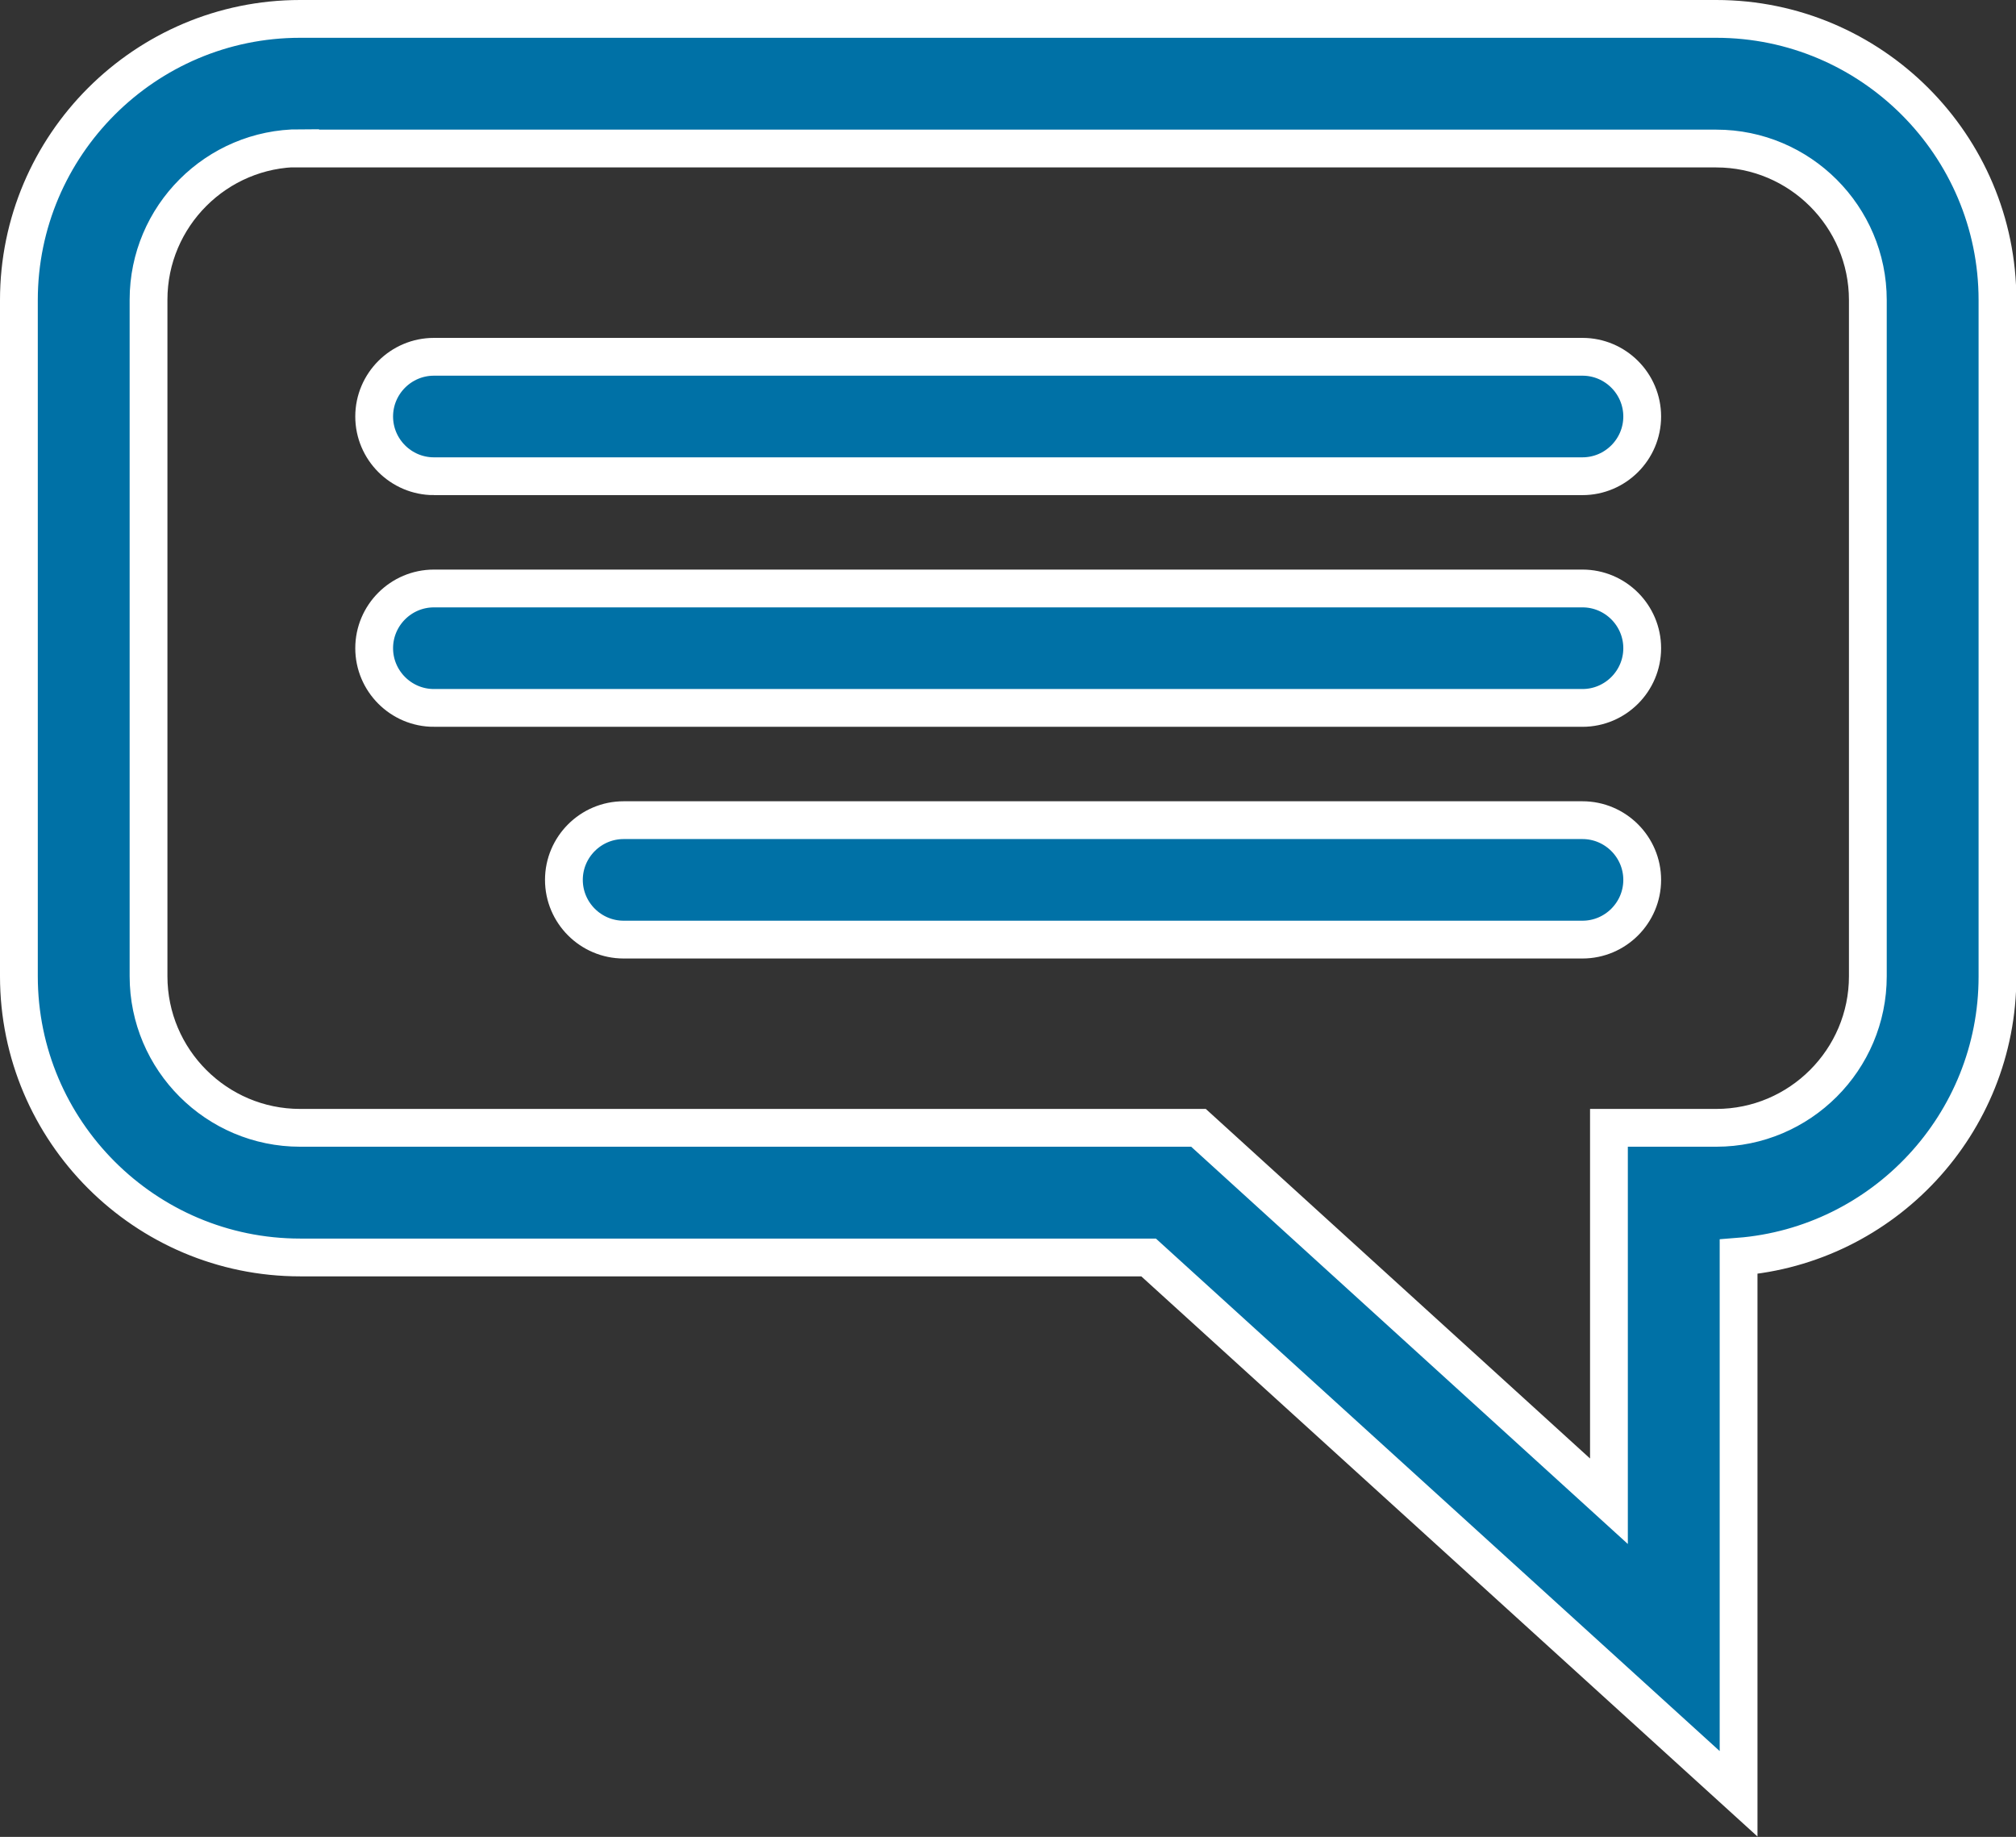
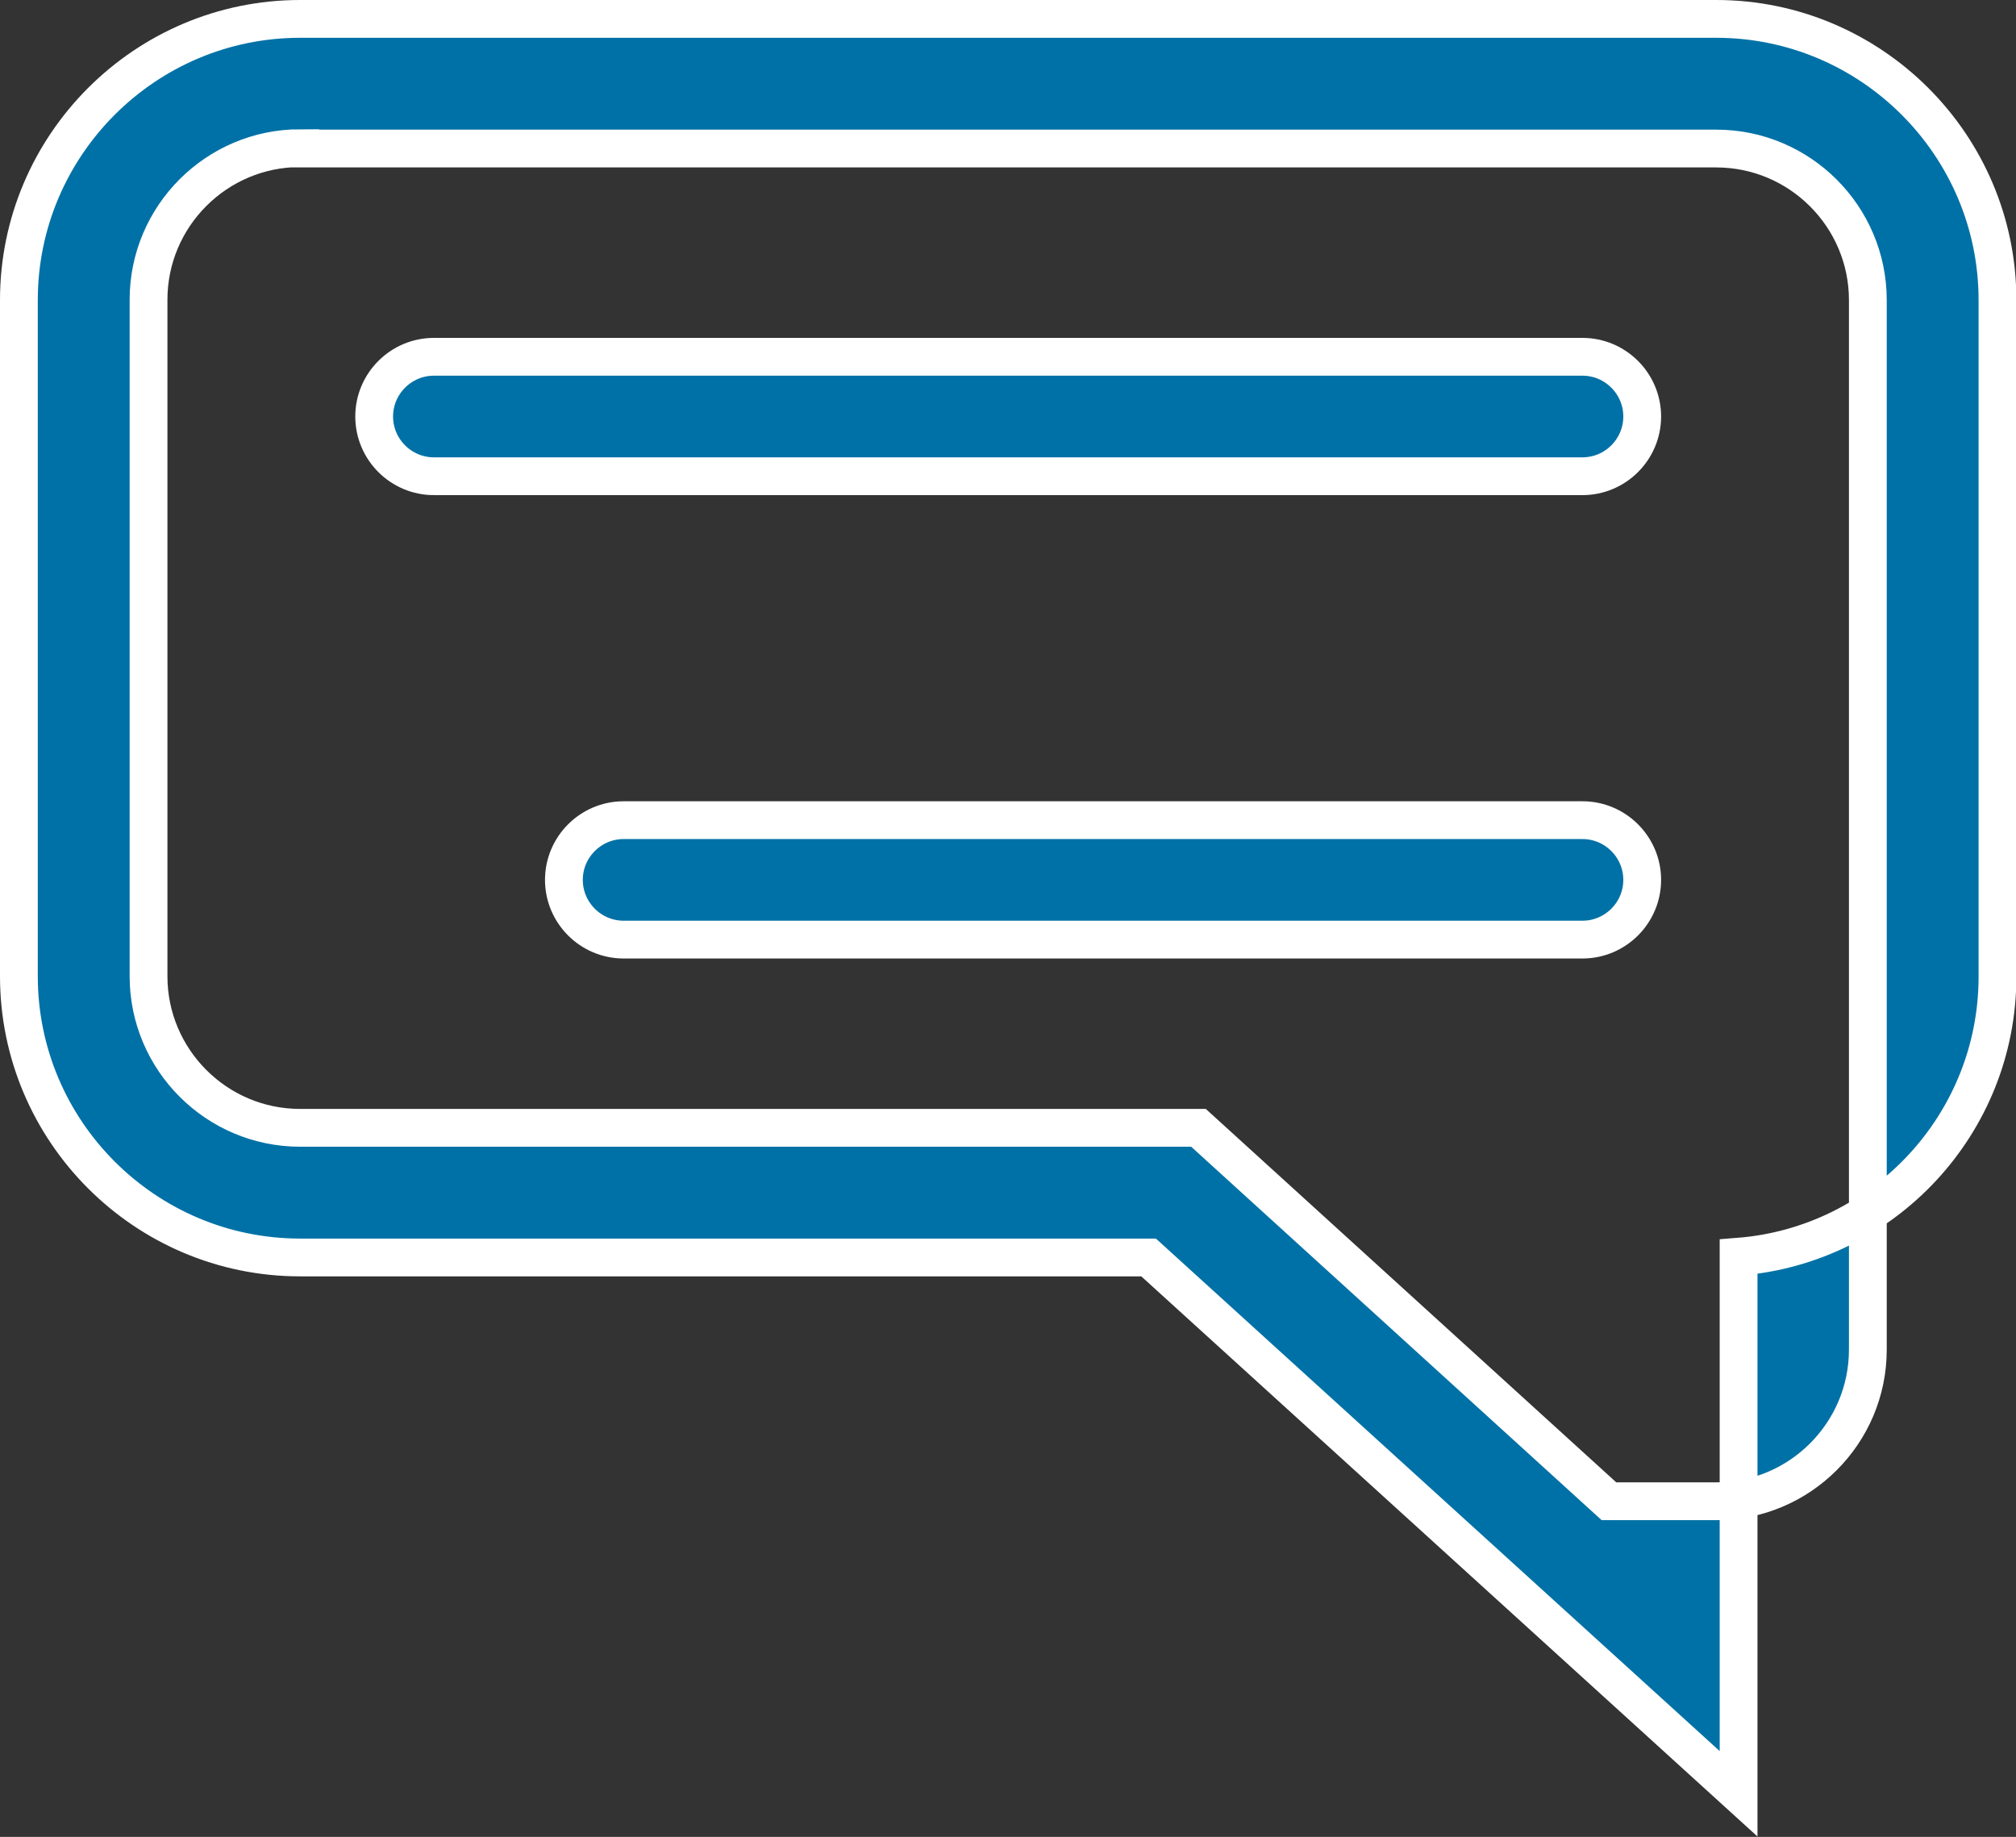
<svg xmlns="http://www.w3.org/2000/svg" id="_レイヤー_2" data-name="レイヤー 2" viewBox="0 0 53.34 48.6">
  <rect x="0" y="0" width="53.34" height="48.6" fill="#333333" stroke="none" />
  <defs>
    <style>
      .cls-1 {
        fill: #0071a6;
        stroke: #fff;
        stroke-miterlimit: 10;
      }
    </style>
  </defs>
  <g id="_レイヤー_3" data-name="レイヤー 3">
    <g>
-       <path class="cls-1" d="m30.38,33.27H7.94c-4.1,0-7.44-3.34-7.44-7.44V7.94c0-4.1,3.34-7.44,7.44-7.44h37.47c4.1,0,7.44,3.34,7.44,7.44v17.9c0,3.9-3.02,7.11-6.85,7.41v14.21s-15.61-14.19-15.61-14.19ZM7.94,3.92c-2.21,0-4.01,1.8-4.01,4.01v17.9c0,2.21,1.8,4.01,4.01,4.01h23.77s10.86,9.88,10.86,9.88v-9.88h2.84c2.21,0,4.01-1.8,4.01-4.01V7.94c0-2.21-1.8-4.01-4.01-4.01H7.94Z" />
+       <path class="cls-1" d="m30.38,33.27H7.94c-4.1,0-7.44-3.34-7.44-7.44V7.94c0-4.1,3.34-7.44,7.44-7.44h37.47c4.1,0,7.44,3.34,7.44,7.44v17.9c0,3.9-3.02,7.11-6.85,7.41v14.21s-15.61-14.19-15.61-14.19ZM7.94,3.92c-2.21,0-4.01,1.8-4.01,4.01v17.9c0,2.21,1.8,4.01,4.01,4.01h23.77s10.86,9.88,10.86,9.88h2.84c2.21,0,4.01-1.8,4.01-4.01V7.94c0-2.21-1.8-4.01-4.01-4.01H7.94Z" />
      <path class="cls-1" d="m11.48,12.6h30.39c.87,0,1.58-.71,1.58-1.58h0c0-.87-.71-1.58-1.58-1.58H11.48c-.87,0-1.58.71-1.58,1.58h0c0,.87.71,1.58,1.58,1.58Z" />
-       <path class="cls-1" d="m11.48,18.73h30.39c.87,0,1.58-.71,1.58-1.58h0c0-.87-.71-1.58-1.58-1.58H11.48c-.87,0-1.58.71-1.58,1.58h0c0,.87.71,1.58,1.58,1.58Z" />
      <path class="cls-1" d="m16.5,24.86h25.37c.87,0,1.58-.71,1.58-1.58h0c0-.87-.71-1.58-1.58-1.58h-25.37c-.87,0-1.58.71-1.58,1.58h0c0,.87.71,1.58,1.58,1.58Z" />
    </g>
  </g>
</svg>